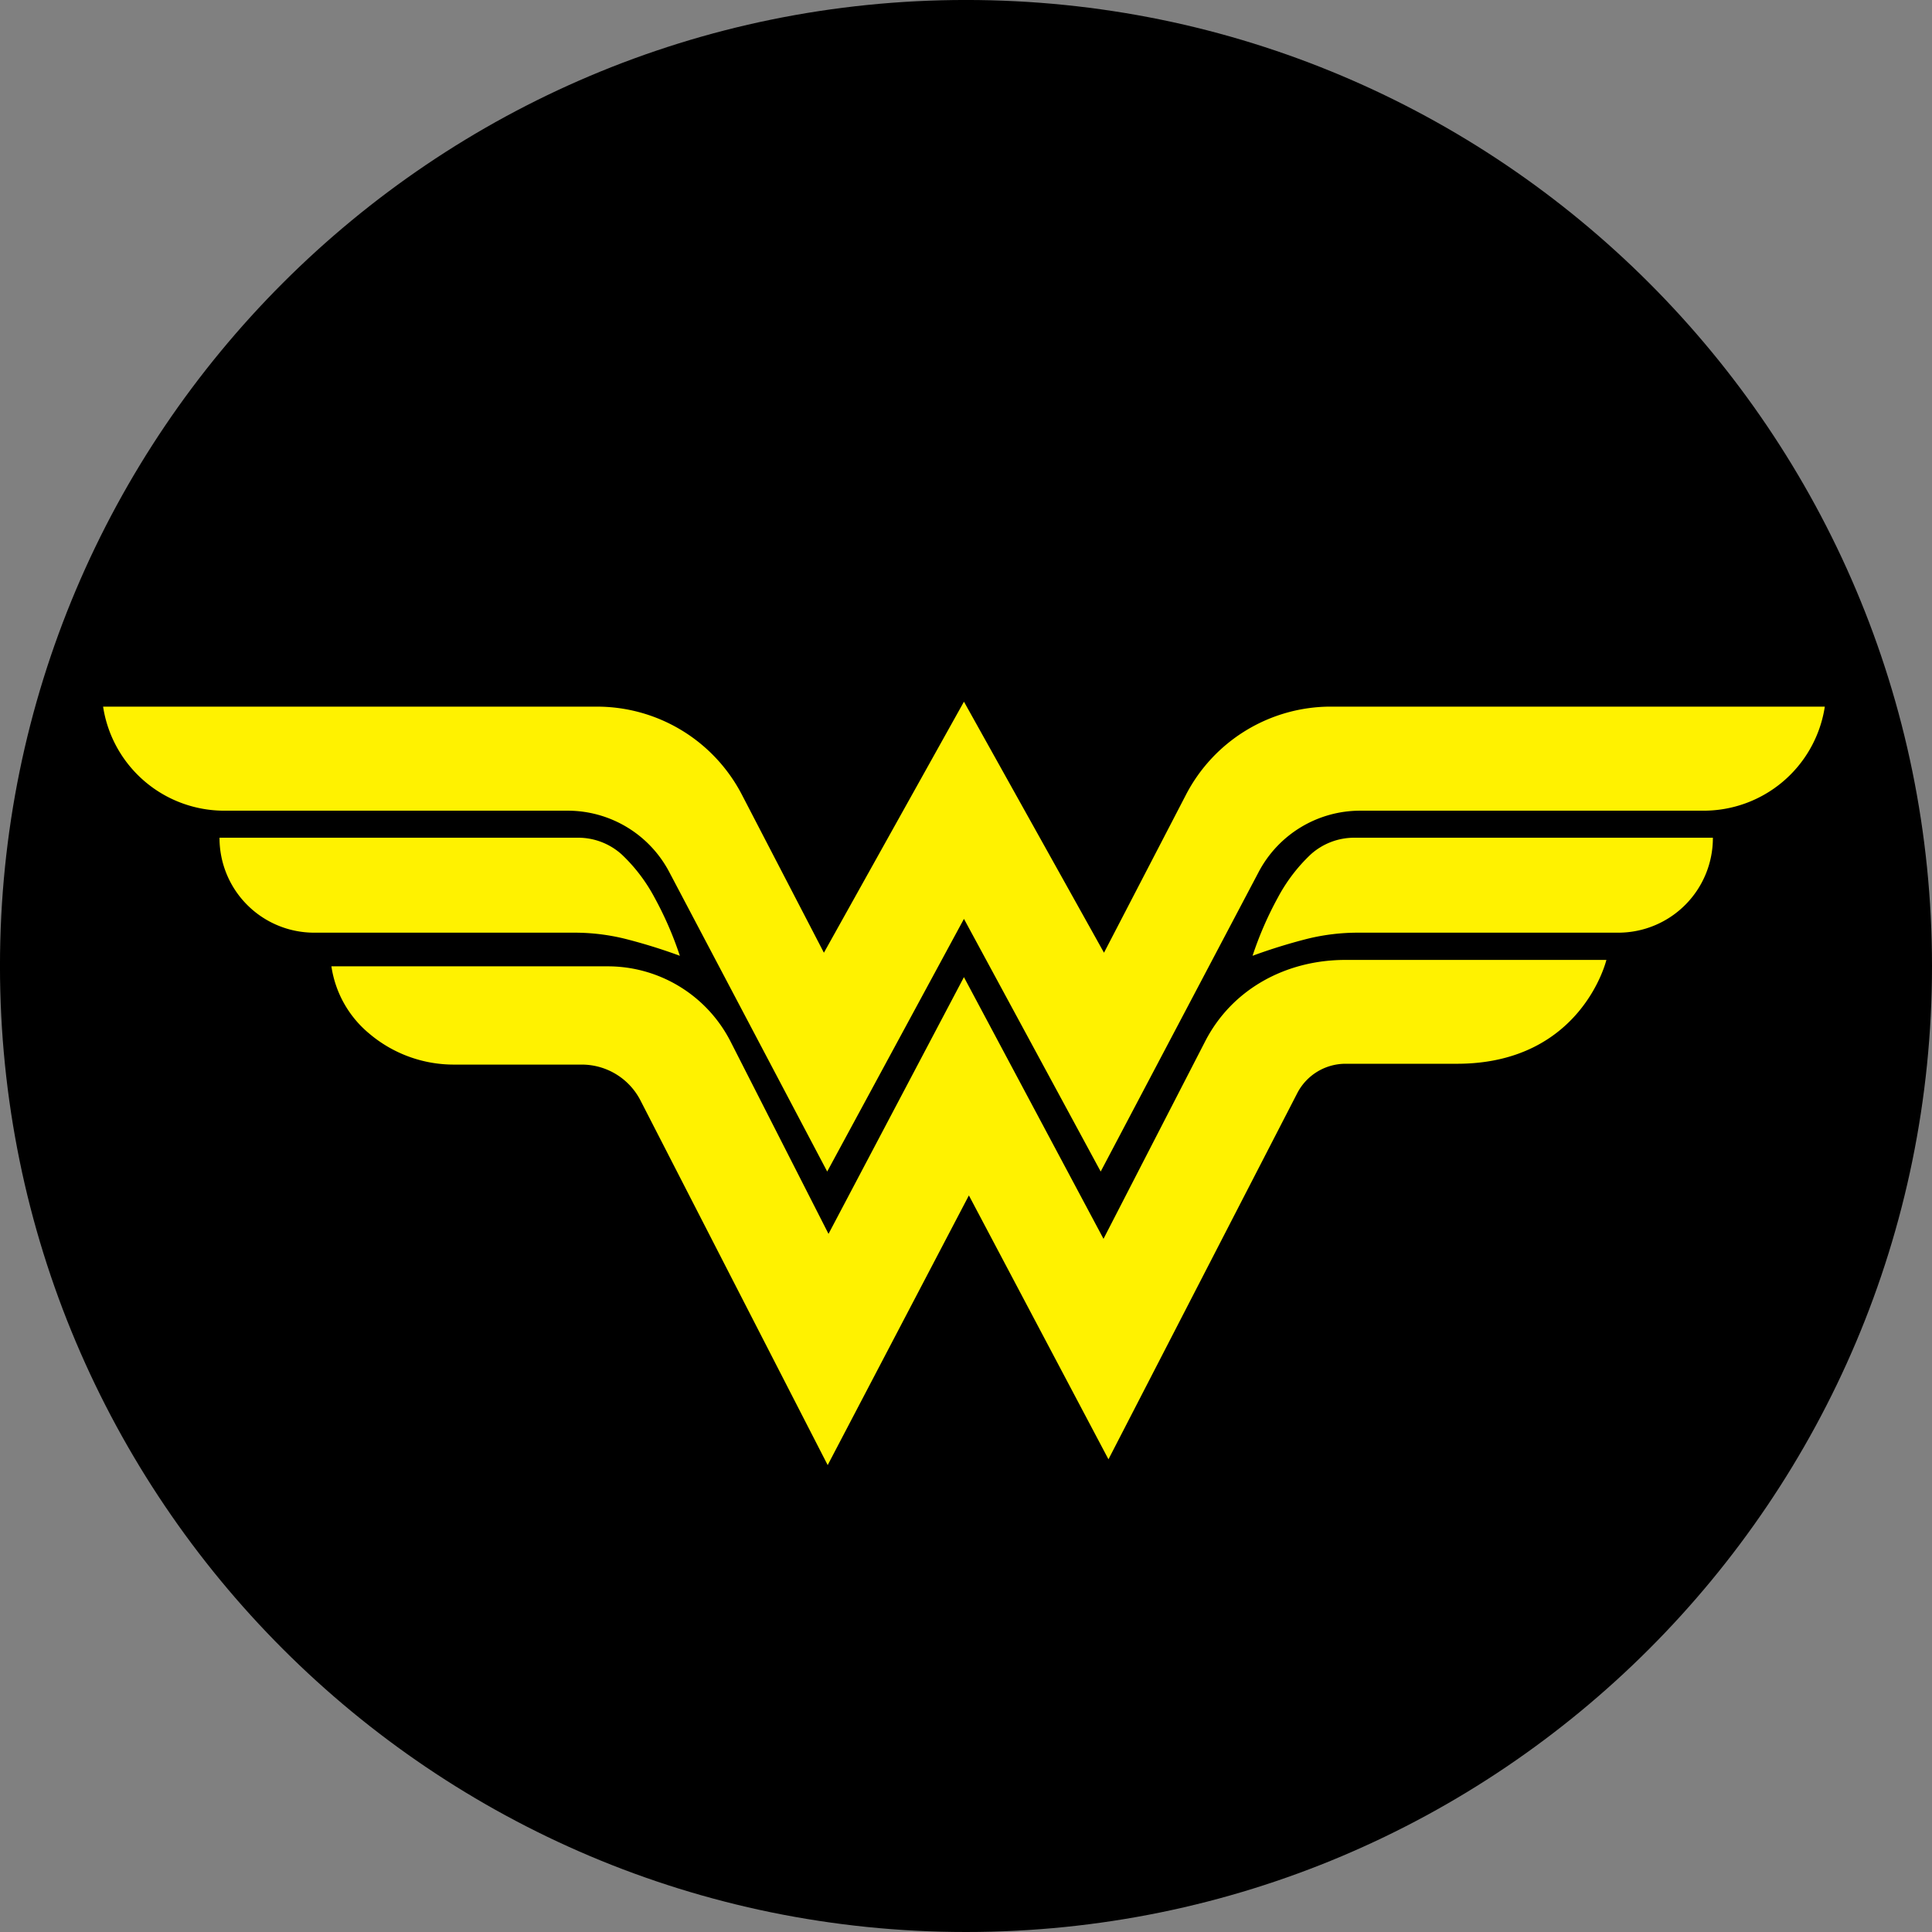
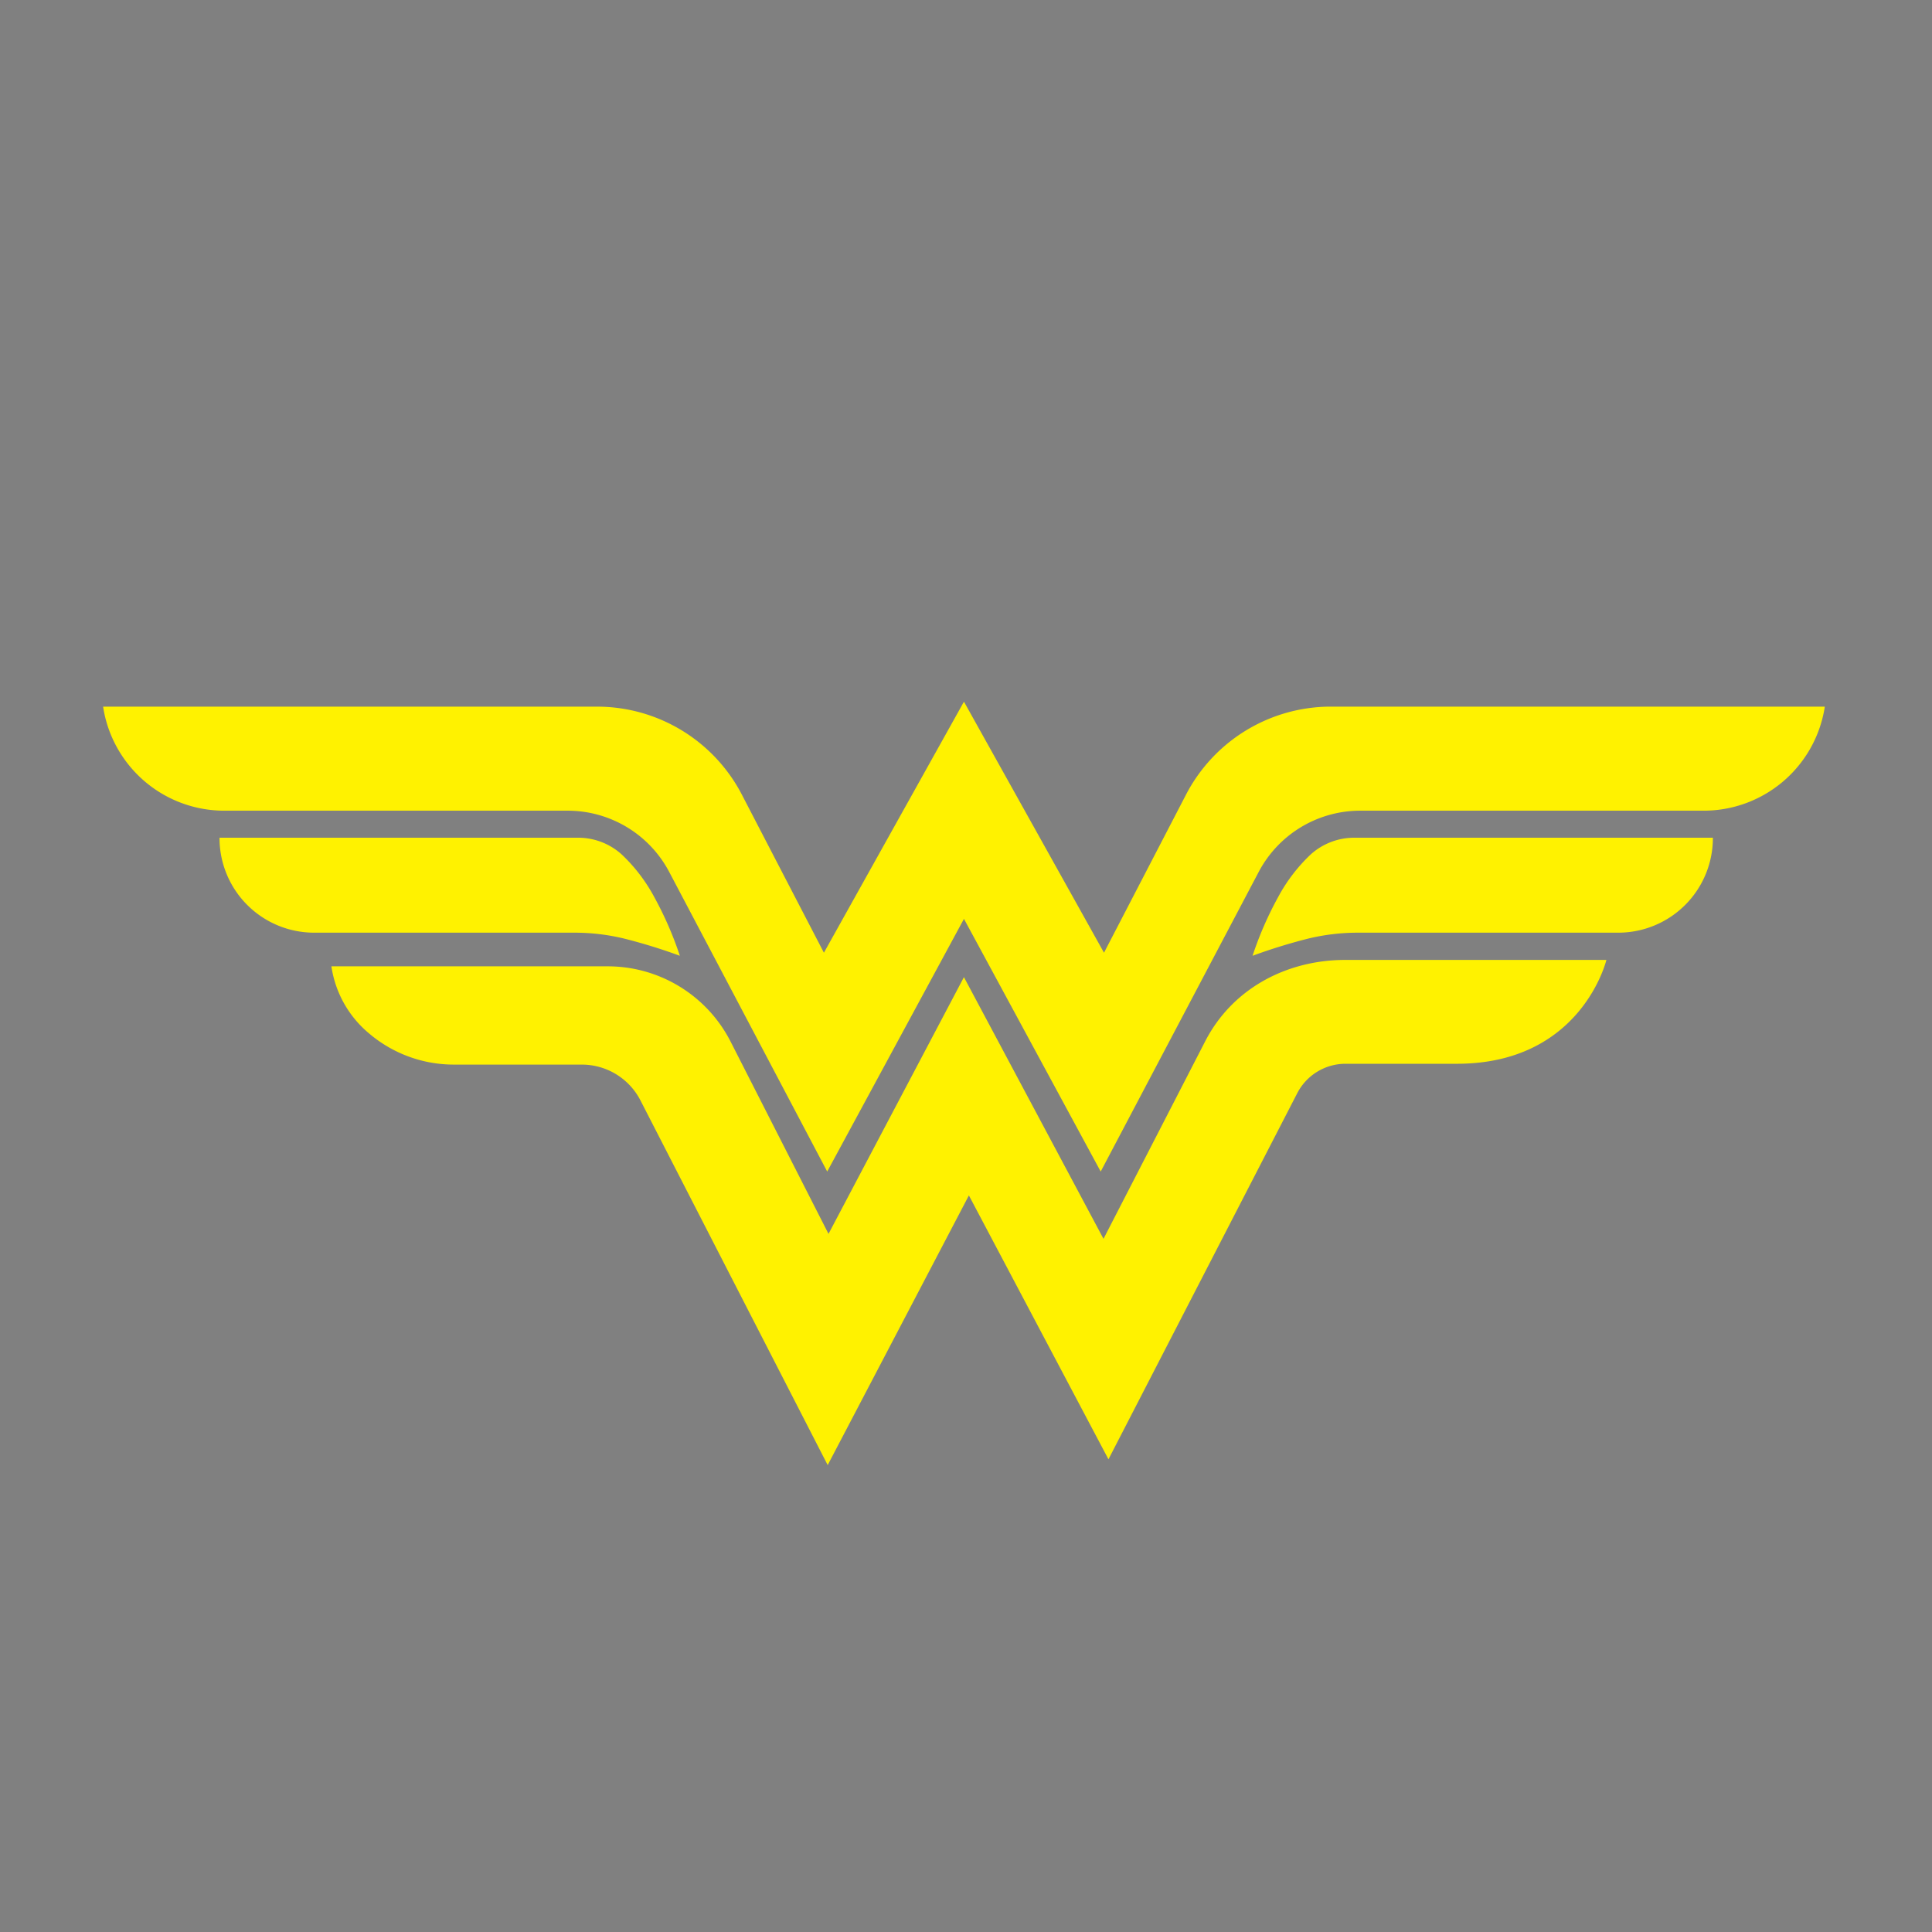
<svg xmlns="http://www.w3.org/2000/svg" width="369.591" height="369.591" viewBox="0 0 369.591 369.591">
  <rect x="0" y="0" width="369.591" height="369.591" fill="#808080" stroke="none" />
  <g id="Grupo_19" data-name="Grupo 19" transform="translate(-1946.429 -2301.657)">
-     <path id="Trazado_145" data-name="Trazado 145" d="M2172.225,863.248h0c-102.06,0-184.8-82.736-184.8-184.795h0c0-102.059,82.736-184.8,184.8-184.8s184.795,82.736,184.795,184.8h0c0,102.059-82.736,184.795-184.795,184.795" transform="translate(-41 1808)" />
    <path id="Trazado_147" data-name="Trazado 147" d="M2242.008,628.834A31.225,31.225,0,0,0,2214.3,645.7l-15.677,30.211-26.79-48.022-26.791,48.022L2129.363,645.7a31.228,31.228,0,0,0-27.712-16.863h-94.5q.038.242.078.48a23.446,23.446,0,0,0,23.152,19.424h65.657a21.955,21.955,0,0,1,19.415,11.726l30.22,57.306,26.16-48.338,26.159,48.338,30.22-57.306a21.955,21.955,0,0,1,19.415-11.726h65.657a23.447,23.447,0,0,0,23.153-19.424c.026-.159.053-.319.077-.48Z" transform="translate(-41 1808)" fill="#fff200" />
    <path id="Trazado_148" data-name="Trazado 148" d="M2117.487,676.5a105.839,105.839,0,0,0-10.619-3.284,40.342,40.342,0,0,0-9.584-1.138h-49.809a18.11,18.11,0,0,1-18.053-18.166h68.6a12.431,12.431,0,0,1,8.327,3.19,32.02,32.02,0,0,1,6.27,8.217,66.852,66.852,0,0,1,4.865,11.181" transform="translate(-41 1808)" fill="#fff200" />
    <path id="Trazado_149" data-name="Trazado 149" d="M2227.04,676.5a105.7,105.7,0,0,1,10.62-3.284,40.326,40.326,0,0,1,9.582-1.138h49.81a18.109,18.109,0,0,0,18.052-18.166h-68.6a12.43,12.43,0,0,0-8.327,3.19,32.036,32.036,0,0,0-6.27,8.217,66.751,66.751,0,0,0-4.865,11.181" transform="translate(-41 1808)" fill="#fff200" />
    <path id="Trazado_150" data-name="Trazado 150" d="M2050.826,678.515h52.859a26.386,26.386,0,0,1,23.513,14.412l18.725,36.77,25.906-49.114,26.7,50.061,19.456-37.794c5.168-10.041,15.513-15.561,26.805-15.561h49.942s-4.739,19.866-28.593,19.866h-21.31a10.4,10.4,0,0,0-9.237,5.63l-36.115,70.037-26.7-50.48-27.012,51.586-35.812-69.753a12.627,12.627,0,0,0-11.234-6.862h-24.375a25,25,0,0,1-16.29-5.942,20.6,20.6,0,0,1-7.228-12.856" transform="translate(-41 1808)" fill="#fff200" />
  </g>
</svg>